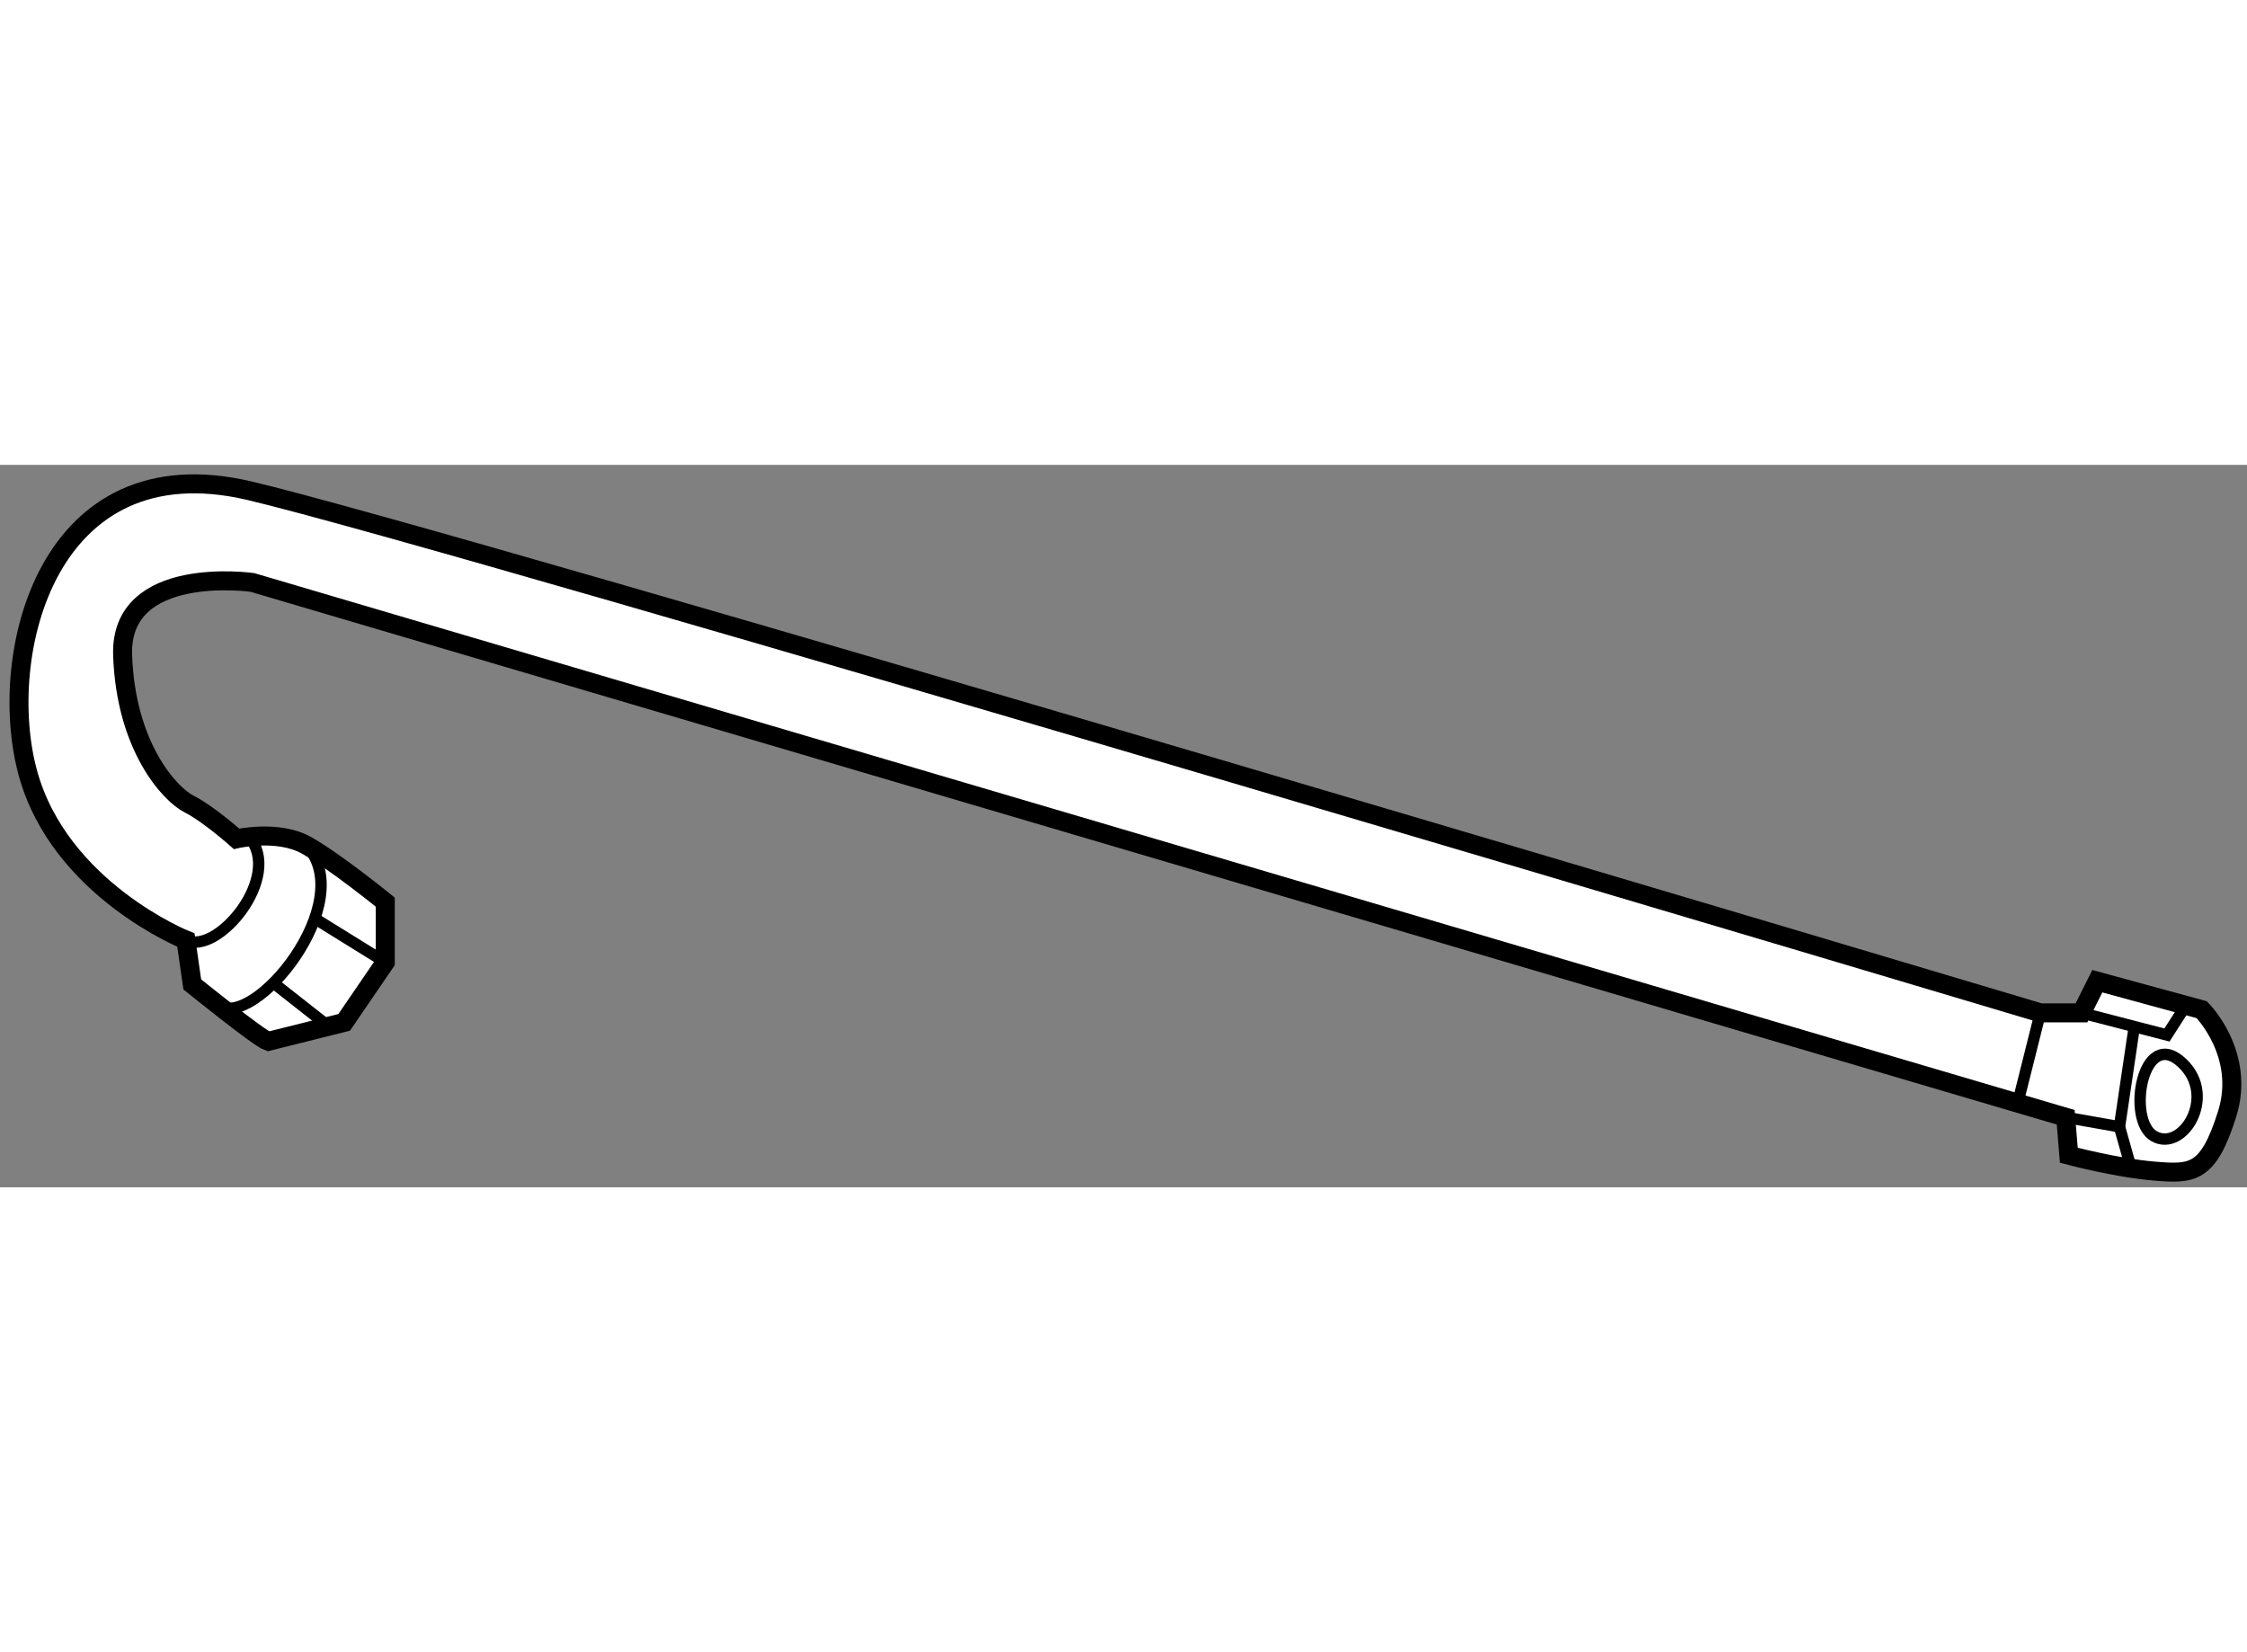
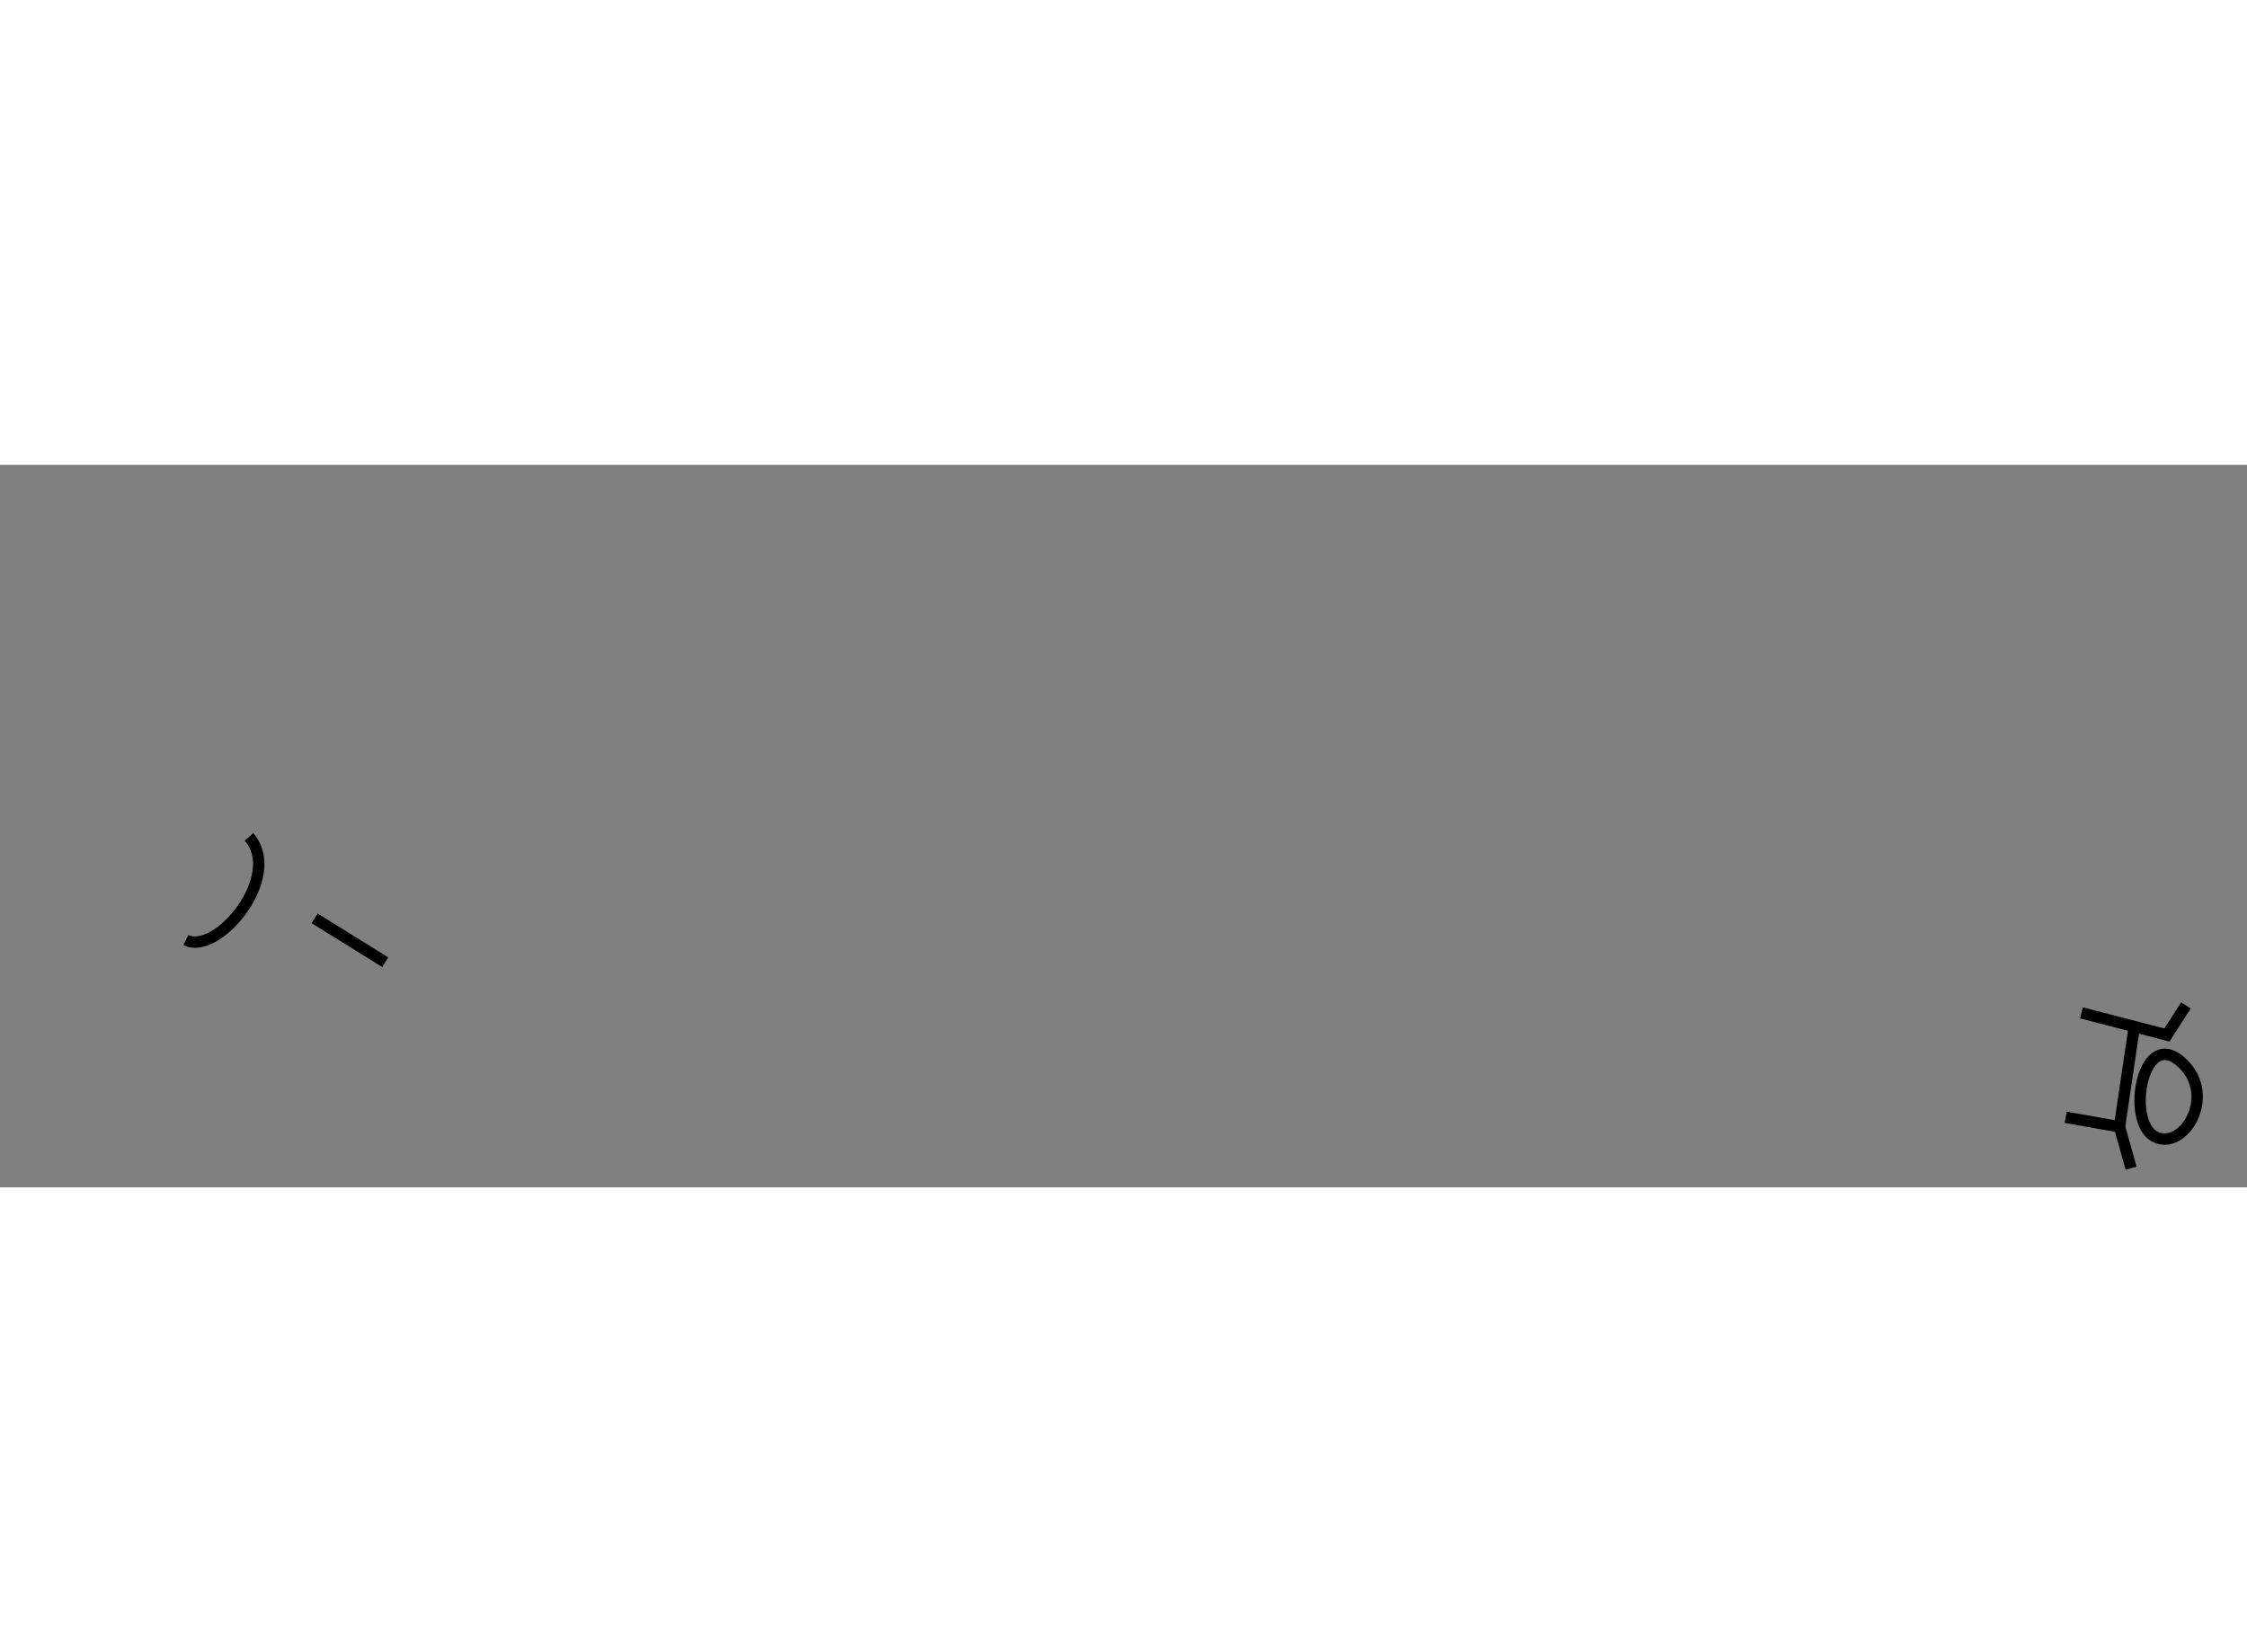
<svg xmlns="http://www.w3.org/2000/svg" version="1.1" x="0px" y="0px" width="244.8px" height="180px" viewBox="102.849 2.522 59.168 19.024" enable-background="new 0 0 244.8 180" xml:space="preserve">
  <rect x="102.849" y="2.522" width="59.168" height="19.024" fill="#808080" stroke="none" />
  <g>
-     <path fill="#FFFFFF" stroke="#000000" stroke-width="0.5" d="M109.912,17.702c-0.25-0.083-2-1.5-2-1.5l-0.168-1.167    c0,0-3.332-1.333-4.166-4.417s0.5-8.667,5.834-7.417c5.33,1.25,47.163,13.75,47.163,13.75h1.084l0.416-0.833l2.75,0.75    c0,0,1.168,1.167,0.668,2.75s-0.918,1.583-1.918,1.5s-2.25-0.417-2.25-0.417l-0.082-1L109.494,5.618c0,0-3.5-0.5-3.416,1.917    s1.25,3.667,1.75,3.917s1.25,0.917,1.25,0.917s1.084-0.25,1.834,0.167s2.082,1.5,2.082,1.5v1.583l-1.082,1.583L109.912,17.702z" />
-     <path fill="none" stroke="#000000" stroke-width="0.3" d="M108.584,16.738c0.924,0.705,3.744-2.703,2.328-4.203" />
-     <line fill="none" stroke="#000000" stroke-width="0.3" x1="110.047" y1="16.163" x2="111.5" y2="17.305" />
    <line fill="none" stroke="#000000" stroke-width="0.3" x1="111.132" y1="14.463" x2="112.994" y2="15.618" />
    <path fill="none" stroke="#000000" stroke-width="0.3" d="M107.744,15.035c0.834,0.417,2.572-1.684,1.661-2.717" />
-     <line fill="none" stroke="#000000" stroke-width="0.3" x1="155.979" y1="19.329" x2="156.575" y2="16.952" />
    <polyline fill="none" stroke="#000000" stroke-width="0.3" points="157.659,16.952 159.909,17.535 160.409,16.755   " />
    <polyline fill="none" stroke="#000000" stroke-width="0.3" points="157.243,19.702 158.659,19.952 158.966,21.042   " />
    <line fill="none" stroke="#000000" stroke-width="0.3" x1="158.659" y1="19.952" x2="159.05" y2="17.312" />
    <path fill="none" stroke="#000000" stroke-width="0.3" d="M160.325,18.285c-1.053-1.019-1.5,1.5-0.75,1.917    S161.231,19.161,160.325,18.285z" />
  </g>
</svg>